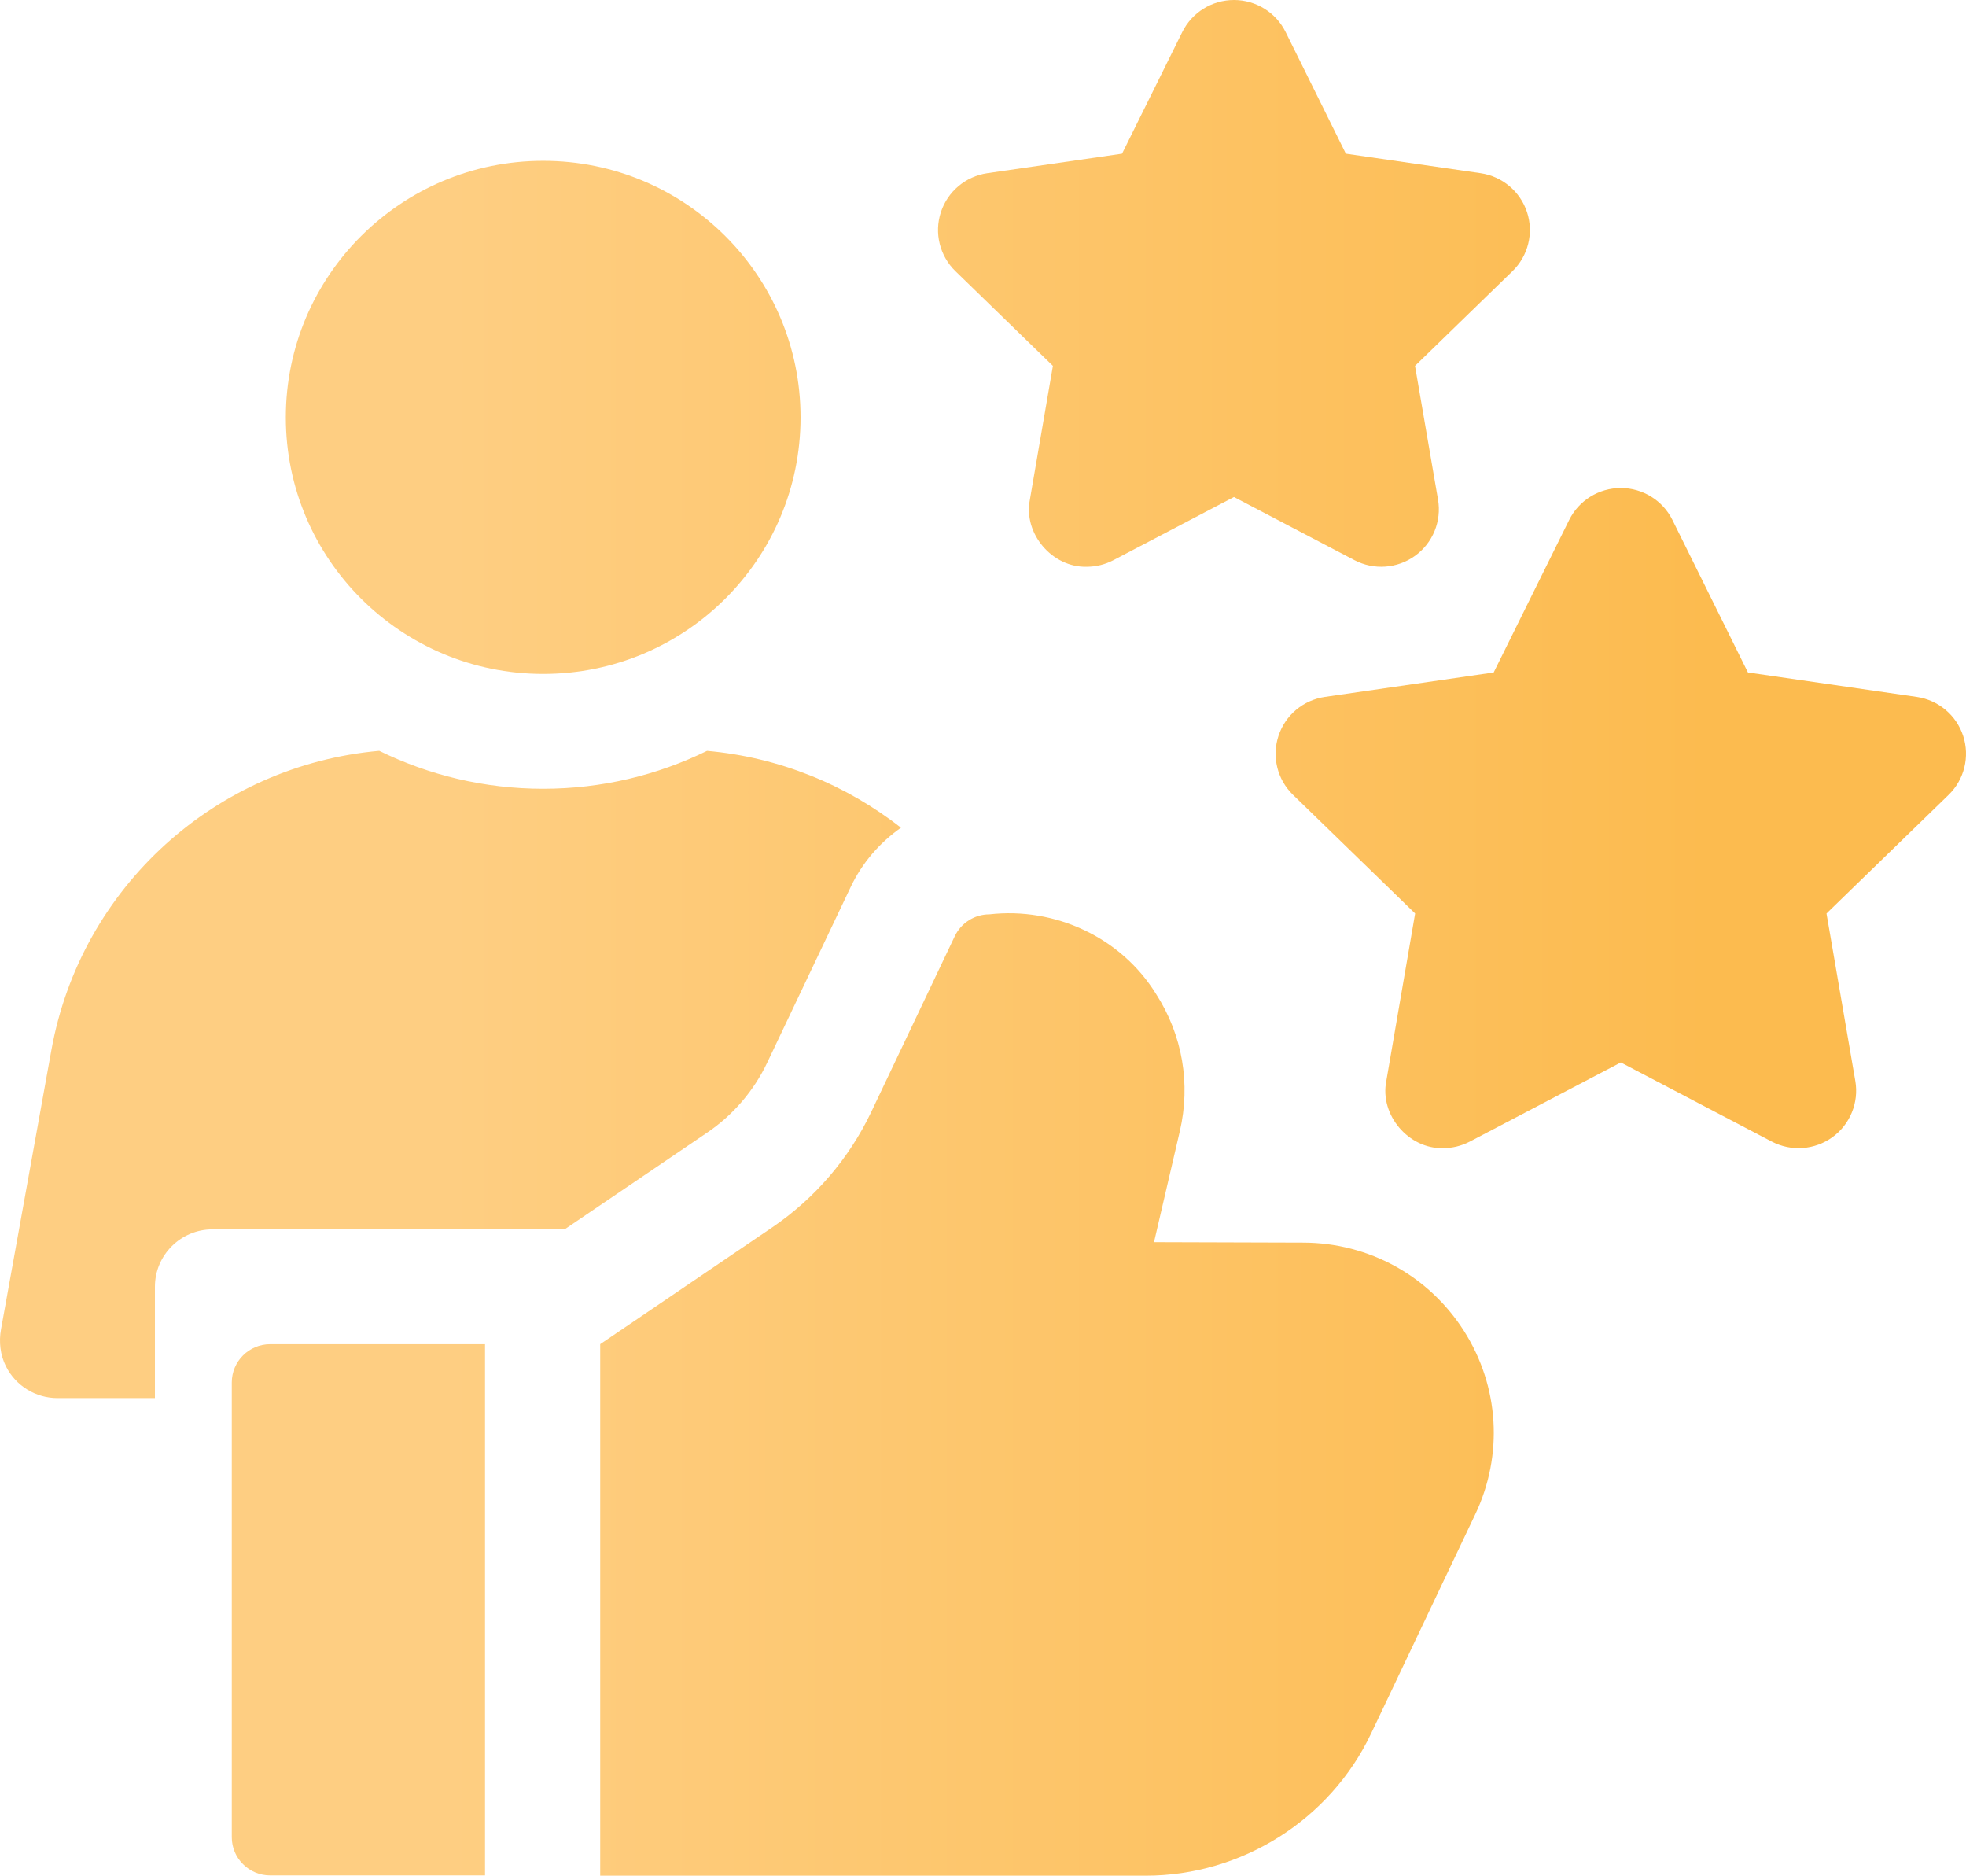
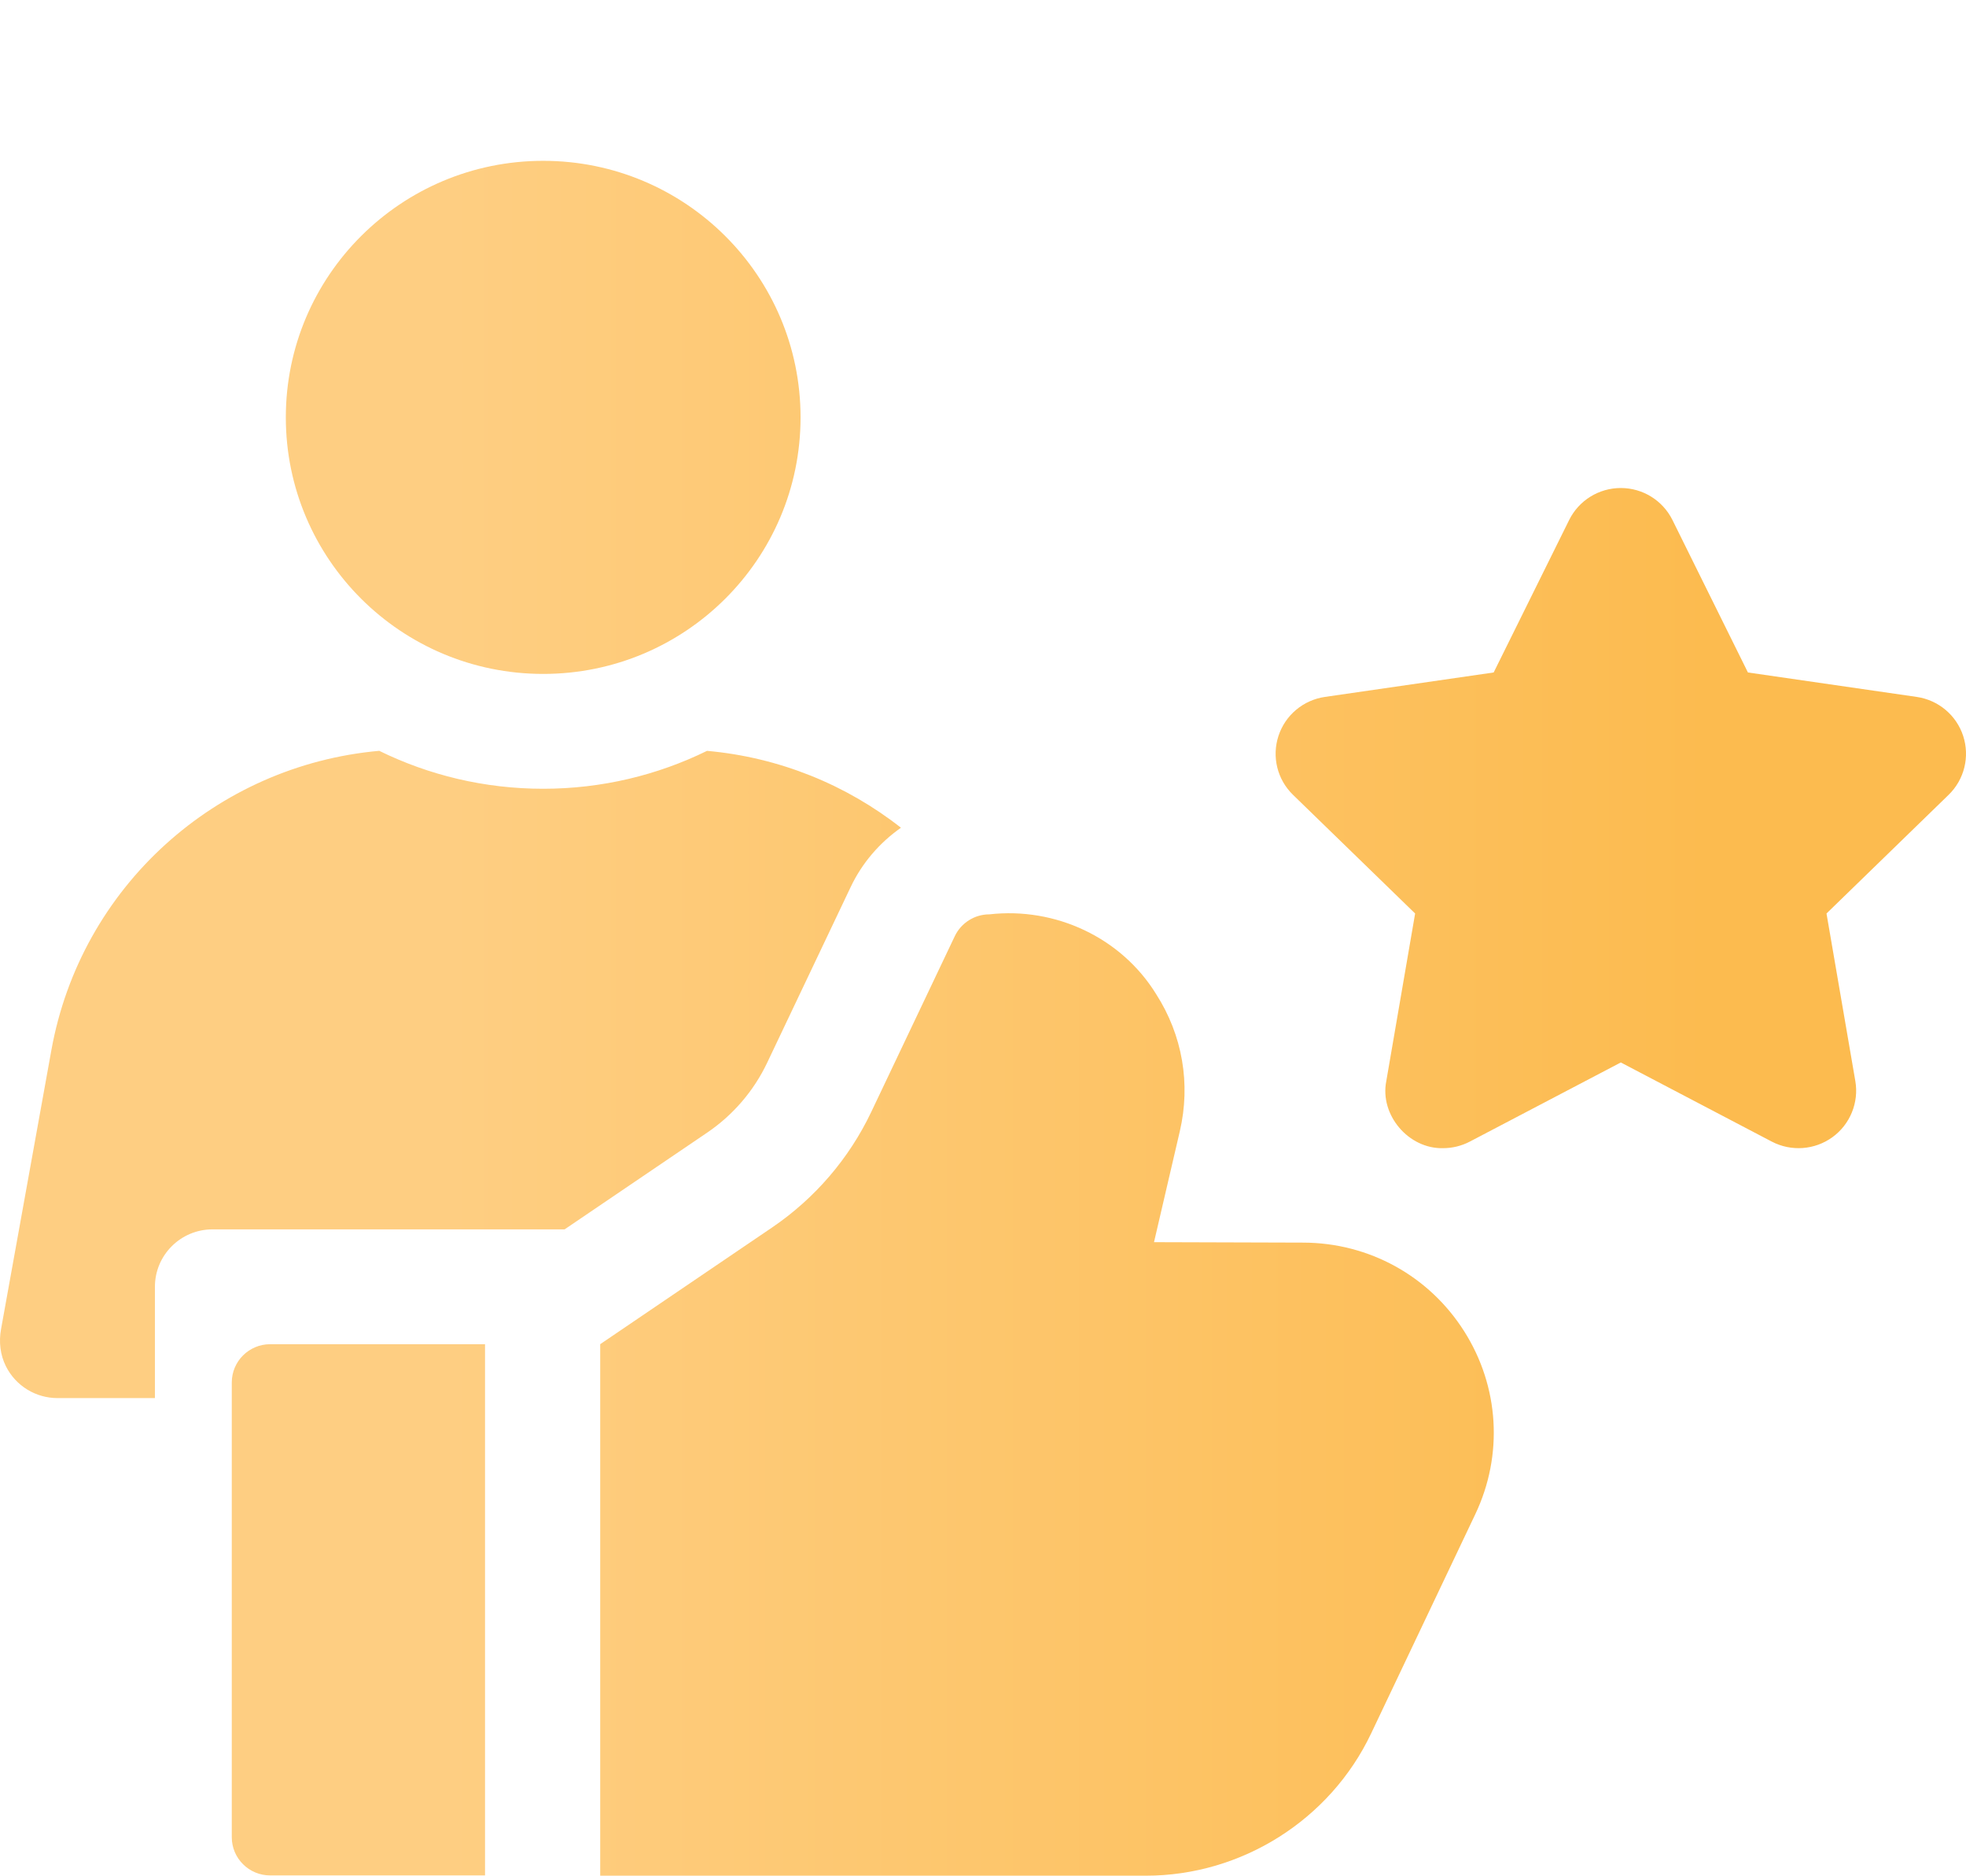
<svg xmlns="http://www.w3.org/2000/svg" width="65" height="62" viewBox="0 0 65 62" fill="none">
-   <path d="M35.927 18.734C34.788 18.763 33.827 17.637 34.05 16.515L34.811 12.094L31.588 8.963C31.069 8.459 30.882 7.704 31.106 7.017C31.33 6.33 31.926 5.829 32.643 5.725L37.097 5.08L39.089 1.058C39.41 0.41 40.072 0 40.797 0C41.522 0 42.184 0.41 42.505 1.058L44.497 5.08L48.951 5.725C49.668 5.829 50.264 6.33 50.488 7.017C50.712 7.704 50.525 8.459 50.006 8.963L46.783 12.094L47.544 16.515C47.666 17.227 47.373 17.947 46.786 18.371C46.2 18.796 45.422 18.852 44.781 18.516L40.797 16.428L36.813 18.516C36.535 18.662 36.23 18.734 35.927 18.734Z" fill="url(#paint0_linear_405_88)" />
  <path d="M47.711 37.952C46.572 37.981 45.61 36.855 45.834 35.733L46.787 30.195L42.75 26.273C42.23 25.769 42.044 25.015 42.268 24.328C42.492 23.64 43.088 23.14 43.805 23.036L49.384 22.228L51.879 17.189C52.2 16.541 52.862 16.131 53.587 16.131C54.312 16.131 54.974 16.541 55.295 17.189L57.79 22.228L63.369 23.036C64.087 23.14 64.683 23.64 64.907 24.327C65.131 25.015 64.944 25.769 64.425 26.273L60.388 30.195L61.341 35.733C61.463 36.445 61.169 37.165 60.583 37.59C59.997 38.014 59.219 38.07 58.577 37.734L53.587 35.119L48.597 37.734C48.318 37.88 48.014 37.952 47.711 37.952Z" fill="url(#paint1_linear_405_88)" />
  <path d="M48.41 44.006C47.251 42.176 45.263 41.08 43.092 41.074L38.154 41.059L39.007 37.394C39.372 35.827 39.095 34.217 38.225 32.861C37.07 30.988 34.892 29.977 32.713 30.223C32.222 30.223 31.776 30.505 31.566 30.947L28.806 36.753C28.074 38.294 26.939 39.615 25.525 40.575L19.844 44.431V62H37.882C41.05 62 43.973 60.156 45.33 57.303L48.776 50.052C49.706 48.096 49.569 45.836 48.41 44.006Z" fill="url(#paint2_linear_405_88)" />
  <path d="M8.932 44.432C8.231 44.432 7.663 44.999 7.663 45.698V60.726C7.663 61.425 8.231 61.991 8.932 61.991H16.036V44.432H8.932Z" fill="url(#paint3_linear_405_88)" />
  <path d="M17.959 22.276C22.658 22.276 26.468 18.48 26.468 13.796C26.468 9.113 22.658 5.316 17.959 5.316C13.26 5.316 9.45 9.113 9.45 13.796C9.45 18.48 13.26 22.276 17.959 22.276Z" fill="url(#paint4_linear_405_88)" />
  <path d="M17.958 26.072C16.014 26.072 14.175 25.621 12.538 24.818C7.143 25.3 2.672 29.313 1.698 34.715L0.034 43.937C-0.041 44.351 0.006 44.783 0.195 45.16C0.524 45.817 1.19 46.213 1.901 46.213H5.122V42.534C5.122 41.486 5.975 40.636 7.026 40.636H18.667L23.381 37.438C24.236 36.858 24.922 36.059 25.364 35.128L28.124 29.322C28.503 28.522 29.084 27.854 29.787 27.36C27.981 25.942 25.77 25.033 23.376 24.819C21.74 25.621 19.901 26.072 17.958 26.072Z" fill="url(#paint5_linear_405_88)" />
  <defs>
    <linearGradient id="paint0_linear_405_88" x1="14.893" y1="24.818" x2="56.468" y2="24.818" gradientUnits="userSpaceOnUse">
      <stop stop-color="#FECE82" />
      <stop offset="1" stop-color="#FCBB4F" />
    </linearGradient>
    <linearGradient id="paint1_linear_405_88" x1="14.893" y1="24.818" x2="56.468" y2="24.818" gradientUnits="userSpaceOnUse">
      <stop stop-color="#FECE82" />
      <stop offset="1" stop-color="#FCBB4F" />
    </linearGradient>
    <linearGradient id="paint2_linear_405_88" x1="14.893" y1="24.818" x2="56.468" y2="24.818" gradientUnits="userSpaceOnUse">
      <stop stop-color="#FECE82" />
      <stop offset="1" stop-color="#FCBB4F" />
    </linearGradient>
    <linearGradient id="paint3_linear_405_88" x1="14.893" y1="24.818" x2="56.468" y2="24.818" gradientUnits="userSpaceOnUse">
      <stop stop-color="#FECE82" />
      <stop offset="1" stop-color="#FCBB4F" />
    </linearGradient>
    <linearGradient id="paint4_linear_405_88" x1="14.893" y1="24.818" x2="56.468" y2="24.818" gradientUnits="userSpaceOnUse">
      <stop stop-color="#FECE82" />
      <stop offset="1" stop-color="#FCBB4F" />
    </linearGradient>
    <linearGradient id="paint5_linear_405_88" x1="14.893" y1="24.818" x2="56.468" y2="24.818" gradientUnits="userSpaceOnUse">
      <stop stop-color="#FECE82" />
      <stop offset="1" stop-color="#FCBB4F" />
    </linearGradient>
  </defs>
</svg>